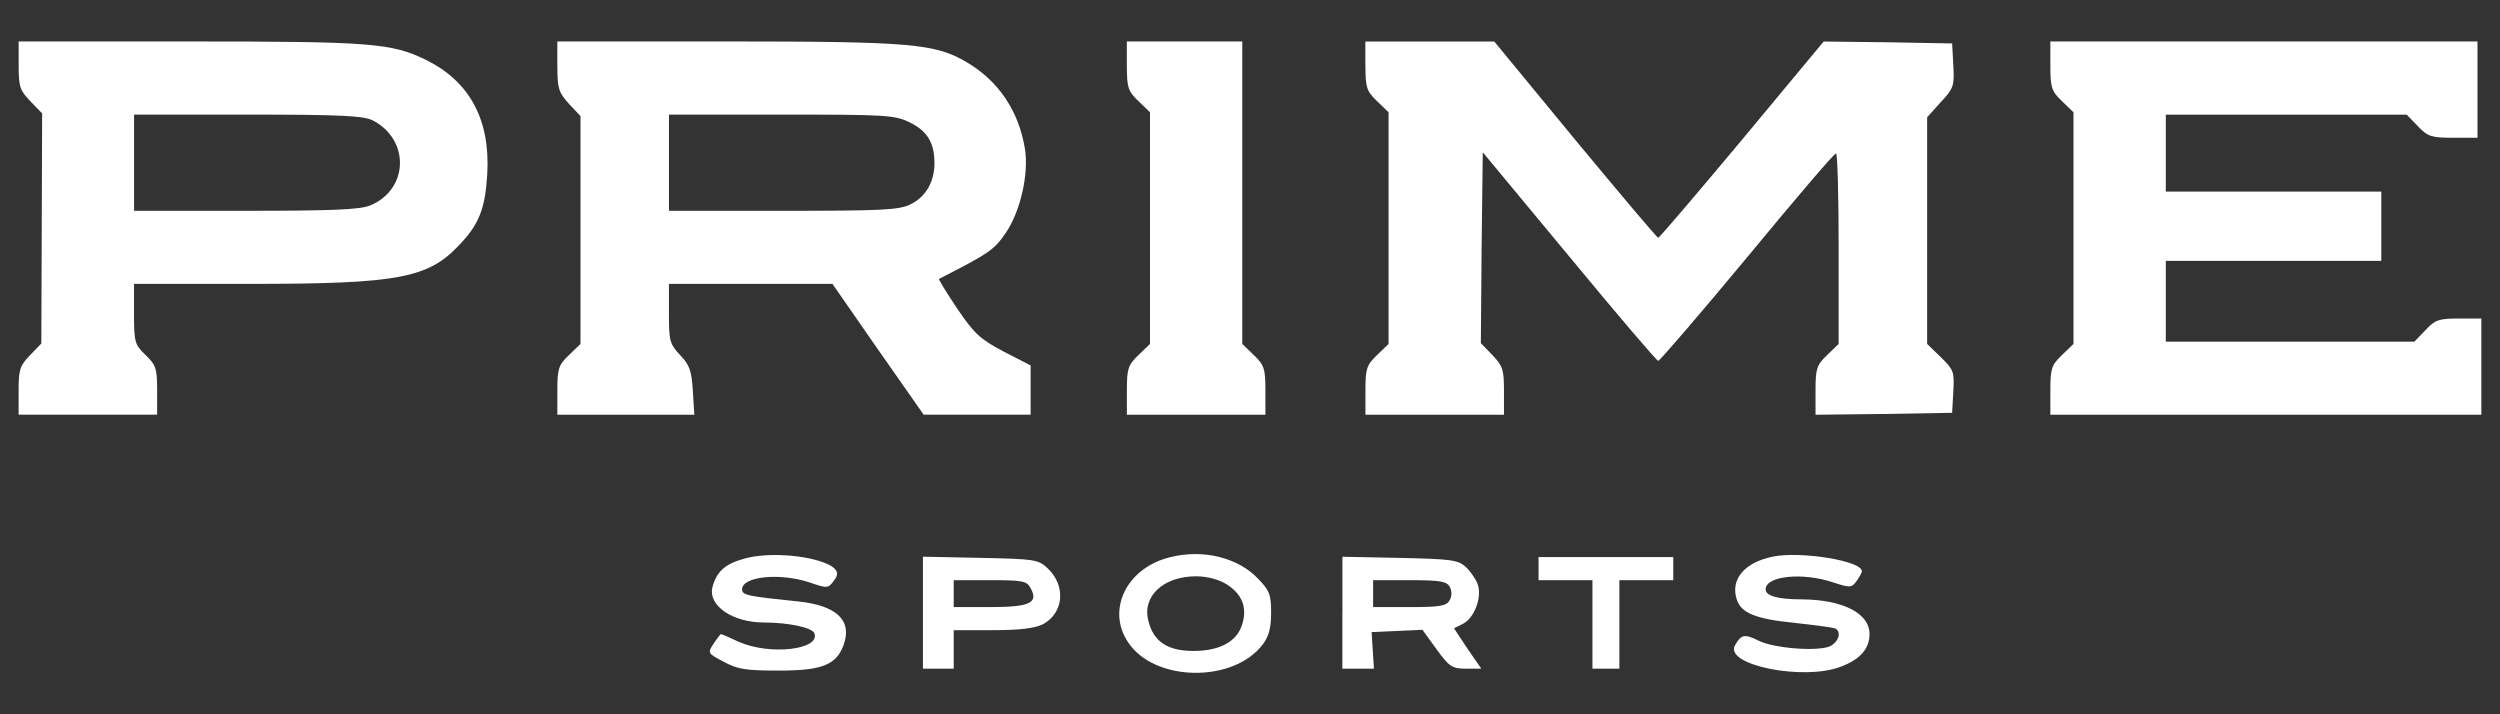
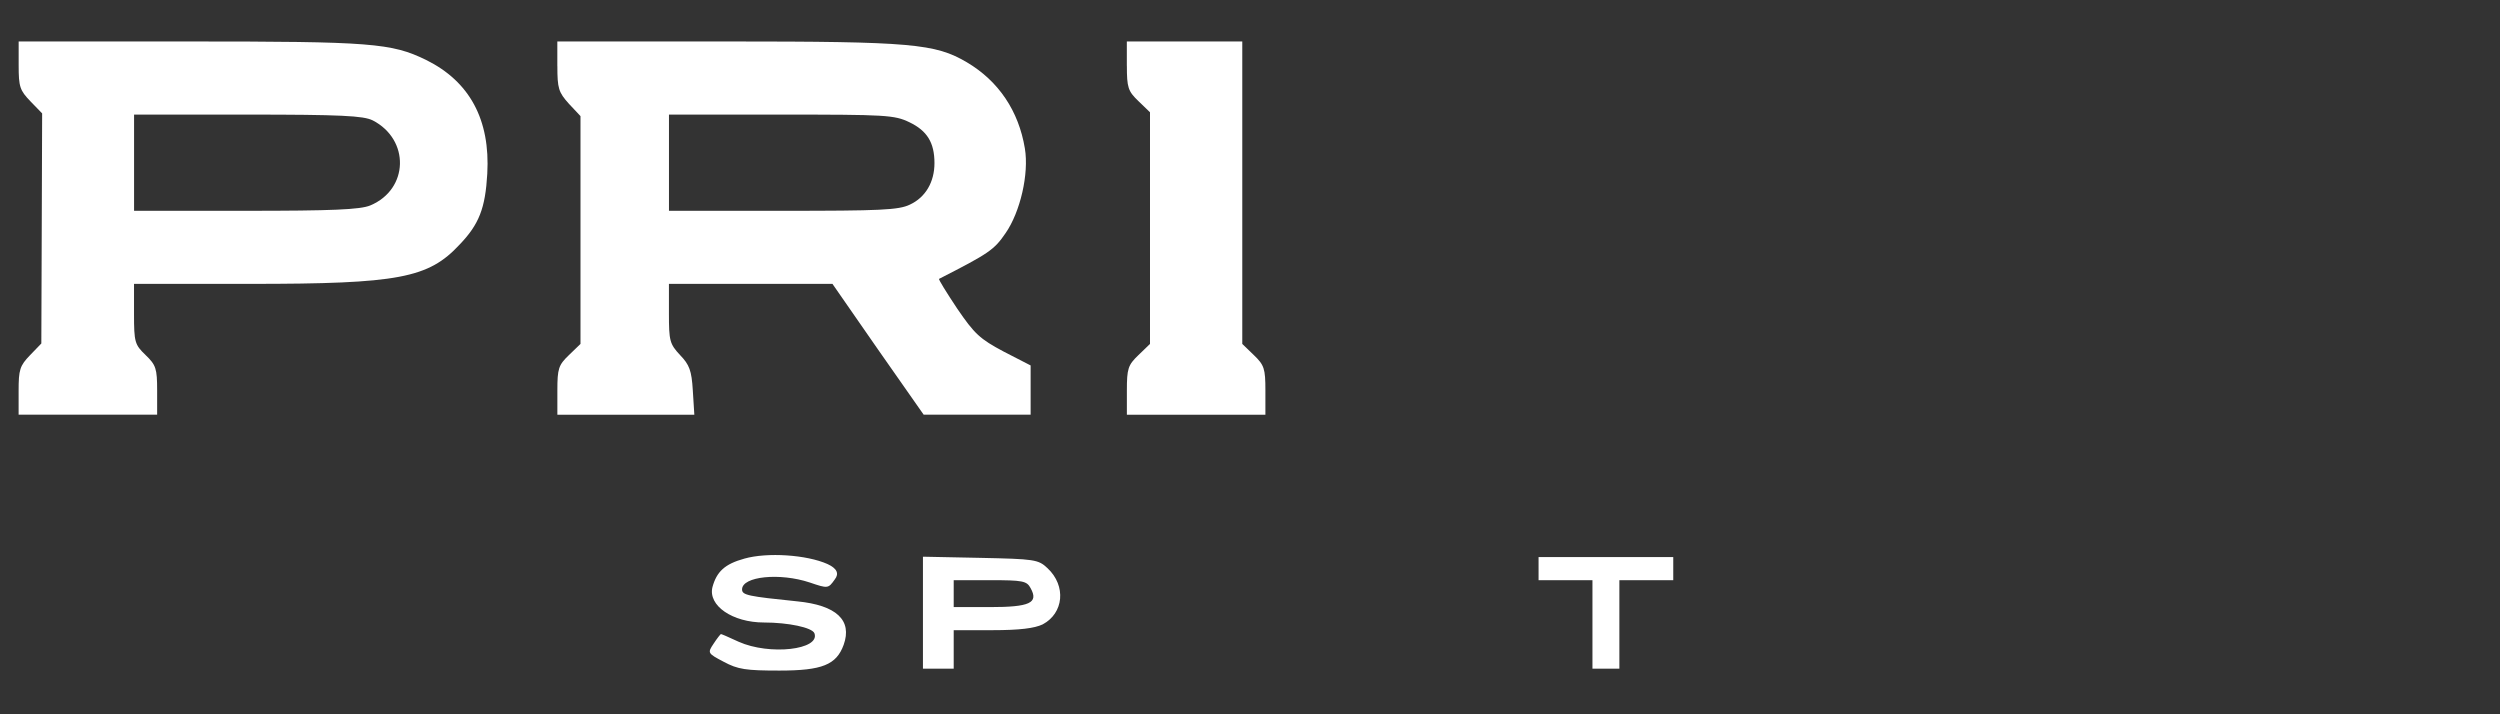
<svg xmlns="http://www.w3.org/2000/svg" id="Prime_Sports" data-name="Prime Sports" width="560" height="160" viewBox="0 0 560 160">
  <rect x="0" y="0" width="560" height="160" fill="#333333" stroke="none" />
  <defs>
    <style>
      .cls-1 {
        fill: #fff;
      }
    </style>
  </defs>
  <path class="cls-1" d="M4.18,14.63c0,4.83.26,5.6,2.67,8.1l2.59,2.67-.09,25.77-.09,25.77-2.5,2.59c-2.33,2.41-2.59,3.28-2.59,8.02v5.34h31.03v-5.43c0-4.91-.26-5.69-2.59-7.93-2.41-2.33-2.59-2.84-2.59-9.22v-6.72h26.12c33.18,0,39.82-1.29,46.8-8.79,4.4-4.57,5.77-8.19,6.21-15.86.69-12.15-3.96-20.69-13.7-25.51-7.76-3.79-12.33-4.14-53.1-4.14H4.18v5.34ZM83.48,26.96c8.36,4.31,8.1,15.43-.52,19.05-2.24.95-8.62,1.21-27.93,1.21h-25v-21.55h25.43c20.86,0,25.94.26,28.01,1.29Z" />
  <path class="cls-1" d="M124.85,14.8c0,5,.26,5.86,2.59,8.45l2.59,2.76v51.03l-2.59,2.5c-2.33,2.24-2.59,3.02-2.59,7.93v5.43h30.68l-.34-5.43c-.26-4.48-.78-5.78-2.85-7.93-2.33-2.5-2.5-3.19-2.5-9.31v-6.64h36.63l10.17,14.65,10.26,14.65h23.96v-11.03l-6.03-3.1c-5.34-2.84-6.55-3.96-10.43-9.65-2.41-3.62-4.22-6.55-4.05-6.64,11.12-5.69,12.33-6.46,14.91-10.26,3.28-4.74,5.26-13.27,4.31-18.96-1.38-8.36-5.86-15.08-13.02-19.31-7.07-4.14-12.24-4.65-53.53-4.65h-38.18v5.52ZM203.72,27.39c3.96,1.9,5.6,4.57,5.6,9.14,0,4.22-1.98,7.67-5.52,9.31-2.5,1.21-6.64,1.38-28.44,1.38h-25.51v-21.55h25.17c23.45,0,25.34.09,28.7,1.72Z" />
  <path class="cls-1" d="M252.42,14.72c0,4.91.26,5.69,2.59,7.93l2.59,2.5v51.89l-2.59,2.5c-2.33,2.24-2.59,3.02-2.59,7.93v5.43h31.03v-5.43c0-4.91-.26-5.69-2.59-7.93l-2.59-2.5V9.29h-25.86v5.43Z" />
-   <path class="cls-1" d="M305.86,14.72c0,4.91.26,5.69,2.59,7.93l2.59,2.5v51.89l-2.59,2.5c-2.33,2.24-2.59,3.02-2.59,7.93v5.43h31.03v-5.34c0-4.74-.26-5.6-2.59-8.02l-2.59-2.67.17-21.38.26-21.38,19.39,23.36c10.6,12.84,19.57,23.36,19.91,23.36s9.31-10.43,19.91-23.19c10.6-12.84,19.48-23.27,19.91-23.27.35-.09.6,9.57.6,21.29v21.38l-2.59,2.5c-2.33,2.24-2.59,3.02-2.59,7.93v5.43l15.34-.17,15.26-.26.26-4.74c.26-4.48.09-4.91-2.84-7.76l-3.02-2.93V26.27l3.02-3.36c2.93-3.1,3.1-3.71,2.84-8.27l-.26-4.91-14.39-.26-14.39-.17-18.27,21.98c-10.09,12.07-18.53,21.98-18.79,21.98s-8.62-9.91-18.62-21.98l-18.1-21.98h-28.88v5.43Z" />
-   <path class="cls-1" d="M459.28,14.72c0,4.91.26,5.69,2.59,7.93l2.59,2.5v51.89l-2.59,2.5c-2.33,2.24-2.59,3.02-2.59,7.93v5.43h96.54v-21.55h-5c-4.48,0-5.34.26-7.5,2.59l-2.5,2.59h-55.68v-18.1h48.27v-15.51h-48.27v-17.24h53.96l2.5,2.59c2.24,2.33,3.02,2.59,7.93,2.59h5.43V9.29h-95.68v5.43Z" />
  <path class="cls-1" d="M166.74,125.13c-4.4,1.21-6.21,2.93-7.15,6.38-1.03,4.14,4.48,7.93,11.55,7.93,5.43,0,10.77,1.12,11.29,2.41,1.38,3.71-10.08,5-16.98,1.9-2.07-.95-3.79-1.72-3.96-1.72-.09,0-.86.95-1.64,2.15-1.38,2.07-1.38,2.15,2.24,4.05,3.19,1.72,5,1.98,12.5,1.98,9.57,0,12.76-1.29,14.39-5.77,1.98-5.52-1.64-8.88-10.43-9.74-10.95-1.12-12.33-1.38-12.33-2.67,0-2.93,8.45-3.79,15.17-1.55,4.05,1.38,4.14,1.38,5.6-.69q1.55-1.98-1.64-3.45c-4.65-2.07-13.45-2.67-18.62-1.21Z" />
-   <path class="cls-1" d="M262.24,124.79c-9.74,2.24-14.48,11.72-9.57,19.05,5.86,8.96,23.7,9.22,30.25.43,1.29-1.72,1.81-3.62,1.81-6.98,0-4.14-.34-5-3.02-7.76-4.48-4.65-12.24-6.55-19.48-4.74ZM274.66,130.82c3.62,2.24,4.83,5.34,3.53,9.22-1.21,3.71-5,5.77-10.86,5.77s-8.96-2.15-10.09-6.72c-1.47-5.52,3.36-10,10.69-10,2.41,0,5,.69,6.72,1.72Z" />
-   <path class="cls-1" d="M397.05,124.7c-6.29,1.29-9.48,5.09-8.02,9.57.95,3.02,4.22,4.4,13.02,5.26,4.65.52,8.71,1.03,9.14,1.29,1.29.86.69,2.84-1.12,3.88-2.59,1.29-12.58.6-16.2-1.21-3.1-1.55-3.88-1.38-5.26,1.12-2.33,4.4,15.43,7.93,23.7,4.74,4.4-1.64,6.46-4.05,6.46-7.33,0-4.65-5.95-7.67-15.08-7.76-5.52,0-8.19-.78-8.19-2.24,0-3.02,8.27-3.88,15.17-1.55,3.71,1.21,4.05,1.21,5.17-.26.6-.86,1.21-1.9,1.21-2.24.09-2.33-13.71-4.57-20-3.28Z" />
  <path class="cls-1" d="M206.74,137.2v12.58h6.89v-8.62h8.62c6.21,0,9.48-.43,11.29-1.29,4.74-2.5,5.34-8.62,1.12-12.58-2.07-1.98-2.93-2.07-15.08-2.33l-12.84-.26v12.5ZM230.87,131.77c1.81,3.28-.17,4.22-9.14,4.22h-8.1v-6.03h8.19c7.33,0,8.19.17,9.05,1.81Z" />
-   <path class="cls-1" d="M300.69,137.2v12.58h7.07l-.26-4.14-.26-4.05,5.69-.26,5.69-.26,3.19,4.4c2.84,3.88,3.45,4.31,6.55,4.31h3.45l-3.1-4.48-3.02-4.57,2.07-1.03c2.59-1.38,4.31-6.12,3.19-8.96-.43-1.12-1.64-2.84-2.67-3.79-1.72-1.55-3.36-1.72-14.74-1.98l-12.84-.26v12.5ZM324.73,131.42c.52.95.52,2.07,0,3.02-.69,1.29-2.07,1.55-8.96,1.55h-8.19v-6.03h8.19c6.81,0,8.27.26,8.96,1.47Z" />
  <path class="cls-1" d="M344.64,127.37v2.59h12.07v19.82h6.03v-19.82h12.07v-5.17h-30.17v2.59Z" />
</svg>